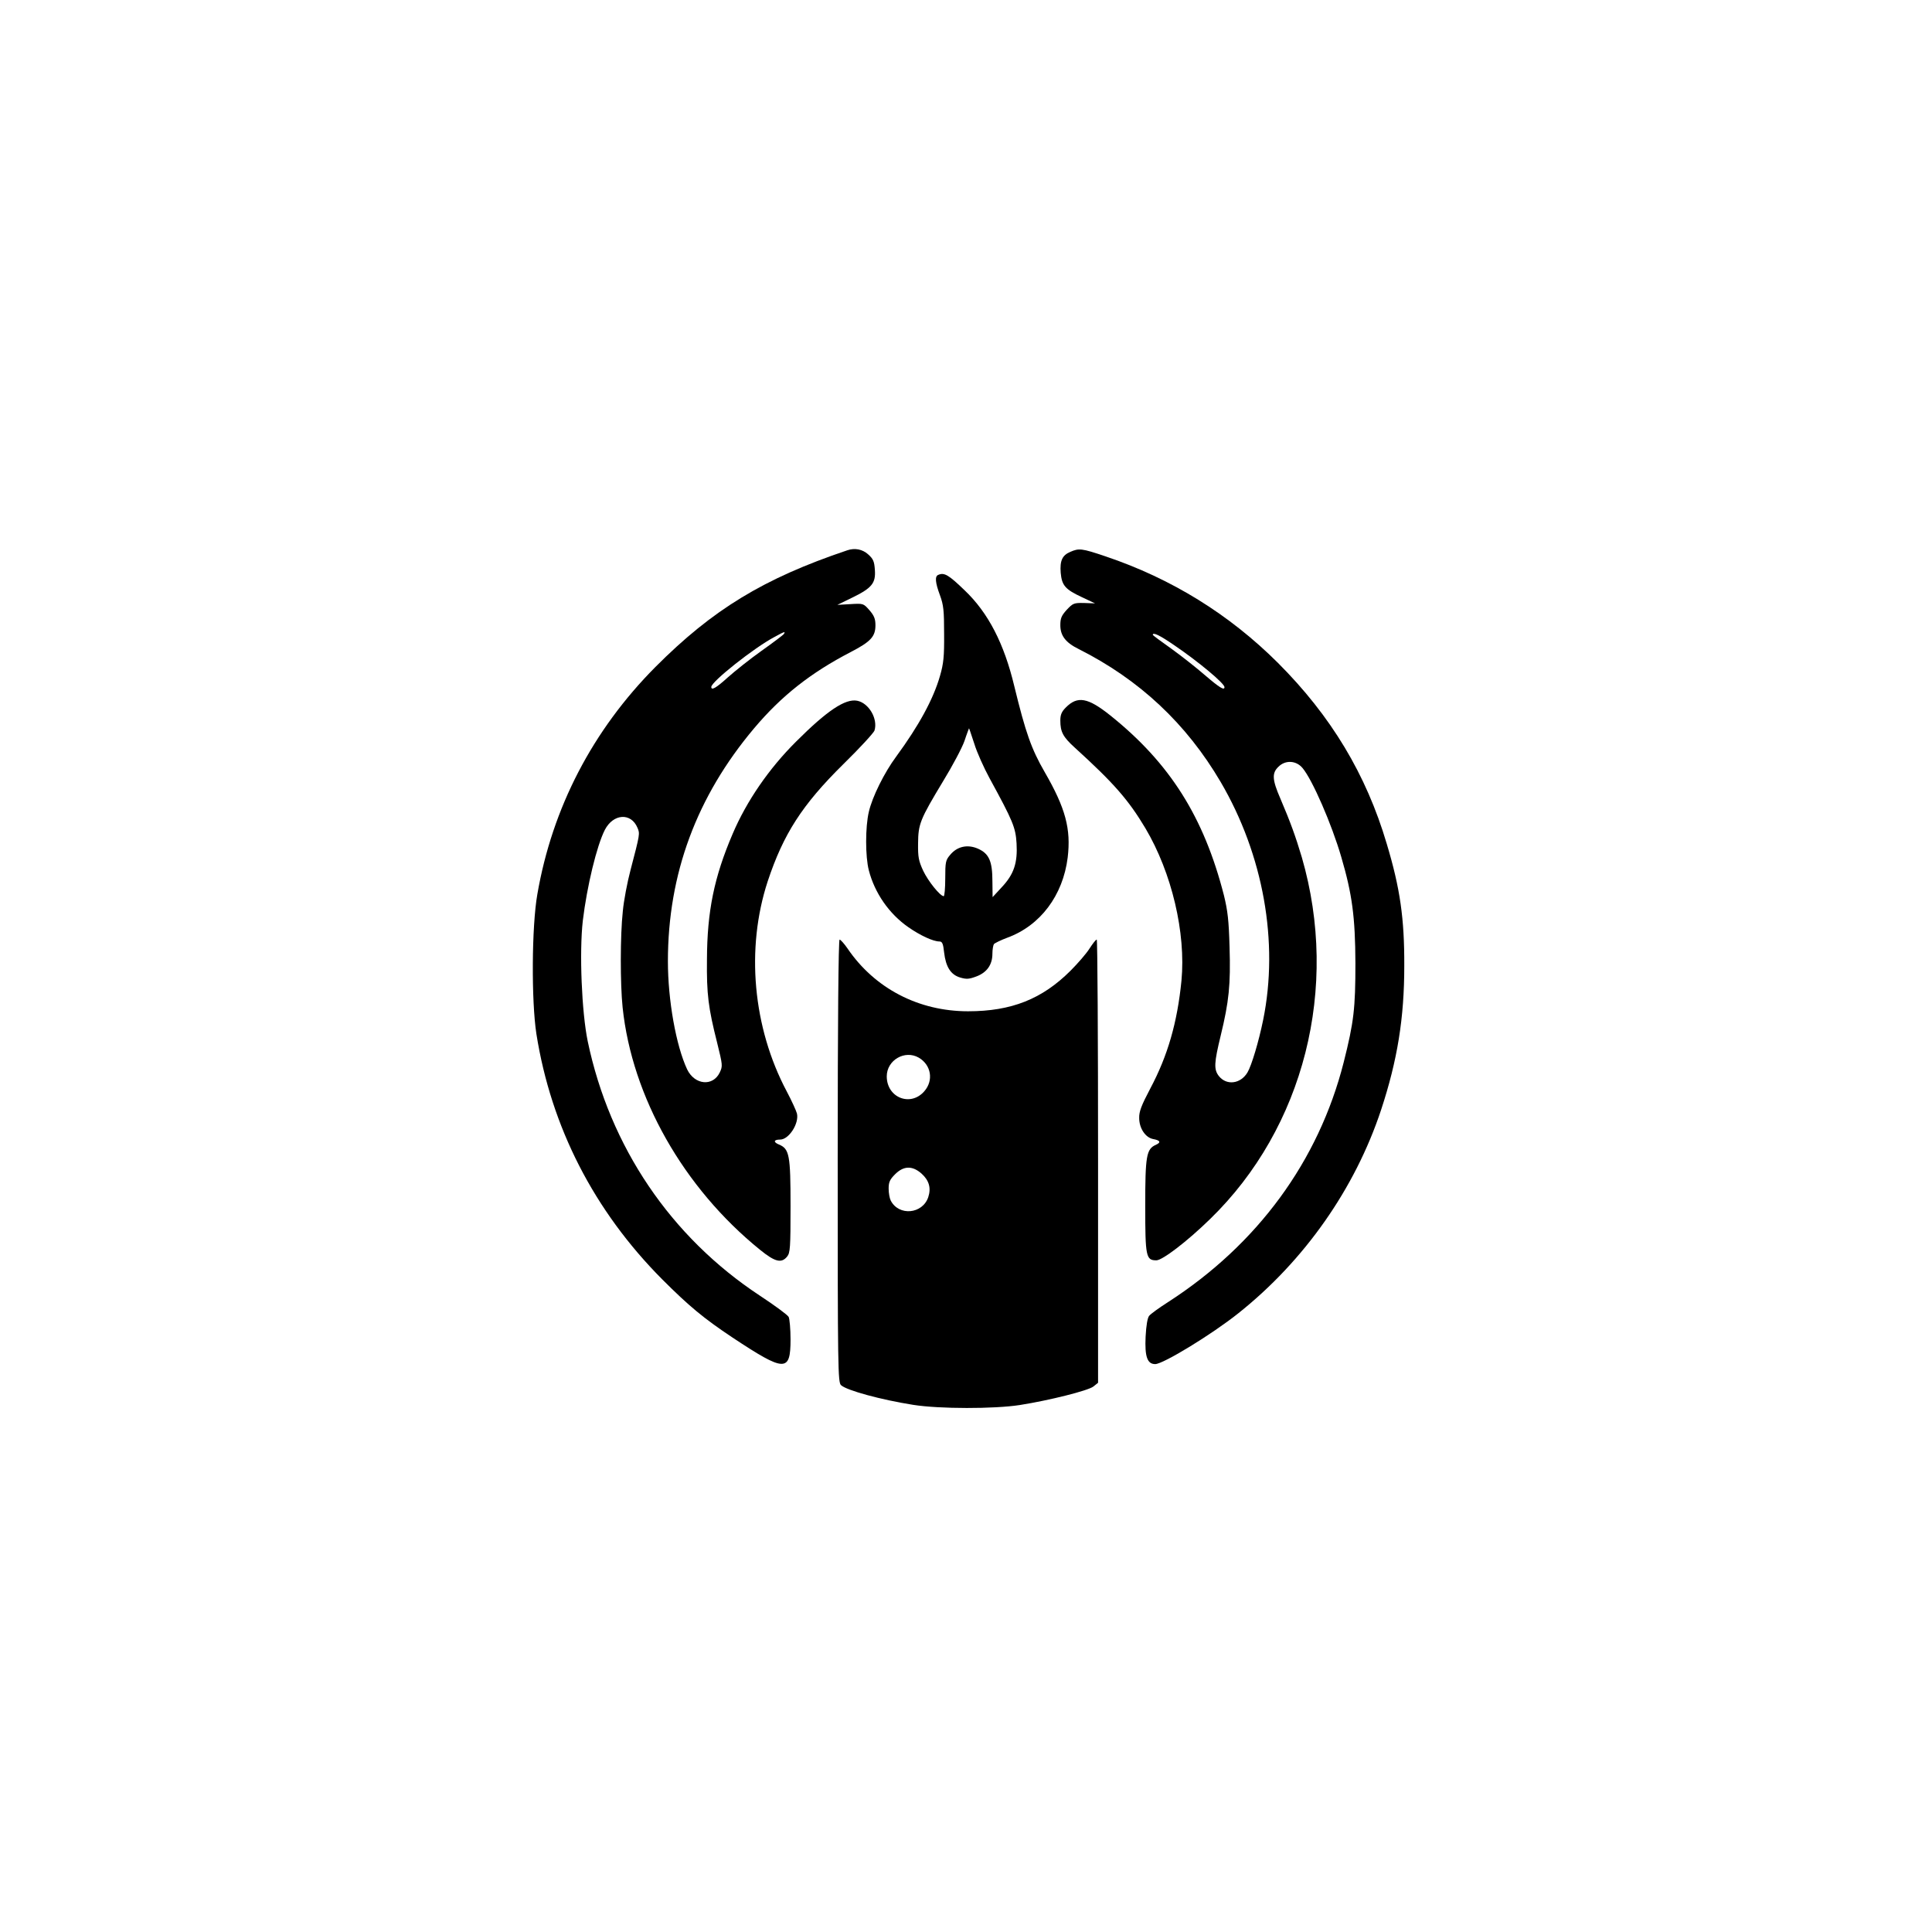
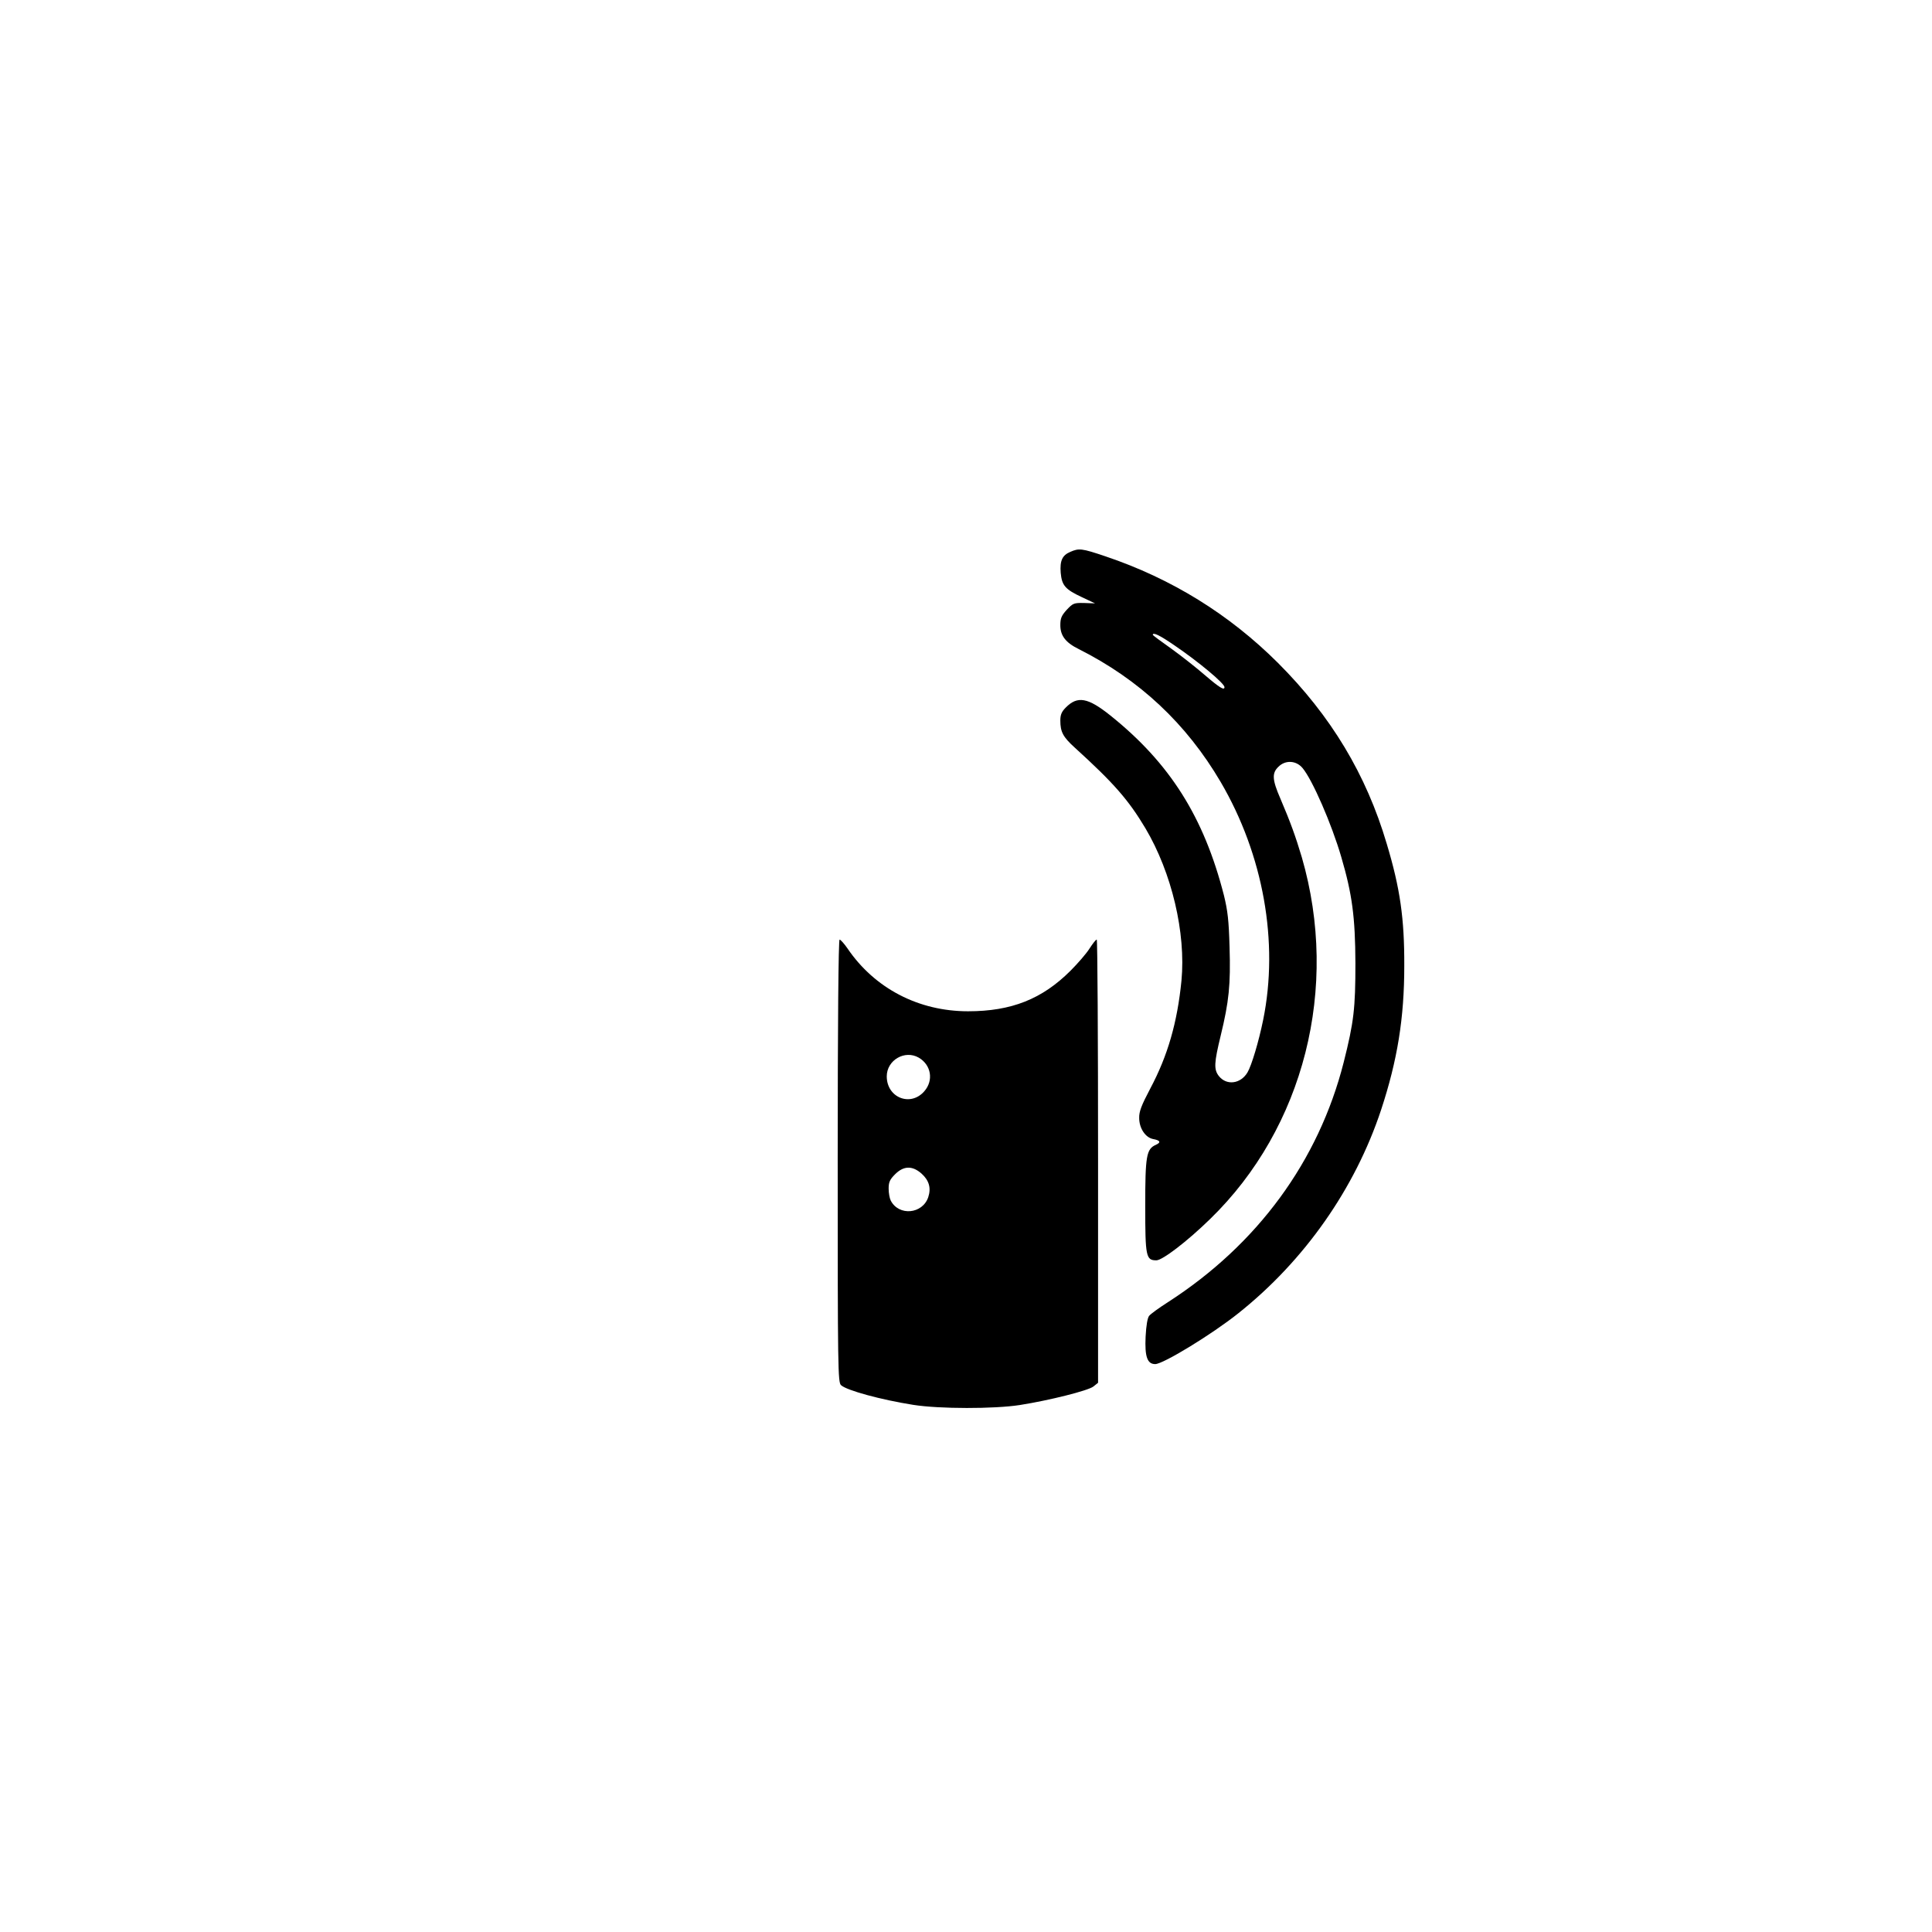
<svg xmlns="http://www.w3.org/2000/svg" version="1.0" width="1024pt" height="1024pt" viewBox="0 0 1024 1024" preserveAspectRatio="xMidYMid meet">
  <g transform="translate(0,1024) scale(0.1,-0.1)" fill="#000000" stroke="none">
-     <path d="M4490 7323 c-443 -149 -713 -314 -1016 -618 -333 -335 -547 -747 -626 -1205 -30 -170 -32 -565 -5 -740 78 -493 305 -937 667 -1301 142 -142 219 -206 372 -308 278 -184 308 -185 308 -10 0 55 -5 109 -10 119 -6 11 -74 61 -153 113 -472 311 -795 789 -912 1348 -32 155 -45 472 -26 639 22 183 74 398 117 482 45 86 139 92 173 10 13 -31 13 -32 -37 -223 -17 -64 -36 -163 -41 -219 -14 -128 -14 -385 -1 -510 50 -475 323 -956 728 -1284 80 -65 114 -73 144 -36 16 20 18 46 18 267 0 272 -6 304 -62 327 -31 13 -27 26 7 26 46 0 101 85 89 138 -4 15 -28 68 -54 117 -180 339 -218 757 -101 1114 83 250 182 405 401 621 87 85 161 166 165 178 19 62 -30 146 -92 158 -63 12 -160 -53 -323 -216 -144 -143 -263 -316 -337 -490 -98 -229 -135 -410 -136 -665 -2 -185 7 -256 54 -442 29 -118 30 -123 14 -157 -36 -76 -133 -67 -173 16 -59 126 -102 367 -102 573 0 463 152 873 457 1235 145 172 300 294 512 404 106 55 131 82 131 142 0 34 -7 51 -32 80 -32 36 -32 36 -101 32 l-69 -4 78 38 c105 51 126 77 121 147 -3 46 -9 59 -36 83 -30 27 -71 35 -111 21z m-335 -443 c-3 -5 -56 -45 -118 -89 -62 -44 -142 -108 -179 -141 -63 -57 -88 -71 -88 -51 0 28 227 208 335 265 53 29 59 31 50 16z" />
    <path d="M5673 7315 c-43 -18 -56 -47 -51 -111 6 -67 24 -88 112 -129 l70 -33 -58 2 c-54 1 -59 -1 -92 -36 -28 -31 -34 -45 -34 -82 0 -55 28 -92 97 -126 322 -162 571 -395 753 -705 226 -386 309 -849 225 -1261 -23 -113 -61 -241 -83 -278 -36 -61 -111 -71 -152 -19 -27 35 -25 70 10 214 44 181 53 270 47 468 -4 144 -10 194 -30 276 -106 414 -286 700 -602 953 -119 95 -174 105 -236 42 -22 -22 -29 -38 -29 -69 0 -60 14 -87 77 -144 208 -189 285 -278 374 -427 140 -236 215 -555 191 -808 -22 -222 -73 -398 -165 -571 -48 -91 -60 -123 -59 -157 0 -54 33 -103 73 -111 39 -7 44 -18 15 -31 -50 -22 -56 -59 -56 -324 0 -269 4 -288 59 -288 32 0 163 100 285 219 498 484 686 1227 486 1917 -33 111 -61 188 -114 312 -43 99 -45 134 -11 167 37 38 95 35 129 -6 52 -62 154 -296 205 -471 58 -198 74 -318 75 -563 0 -239 -8 -311 -62 -525 -133 -524 -457 -966 -932 -1272 -47 -30 -91 -62 -99 -72 -9 -10 -16 -52 -19 -111 -5 -106 9 -145 51 -145 42 0 301 158 440 269 352 280 619 662 757 1078 87 264 123 488 123 763 1 252 -22 412 -93 648 -109 368 -295 677 -577 959 -258 257 -563 446 -913 564 -127 43 -141 44 -187 24z m551 -495 c128 -87 266 -202 266 -222 0 -19 -26 -3 -103 63 -45 39 -126 103 -179 141 -54 38 -98 71 -98 73 0 16 37 -2 114 -55z" />
-     <path d="M4973 7193 c-19 -7 -16 -41 9 -108 19 -52 22 -80 22 -205 1 -120 -3 -158 -22 -223 -35 -122 -111 -262 -232 -427 -63 -85 -127 -214 -145 -293 -19 -80 -19 -237 0 -310 31 -120 107 -230 209 -301 63 -44 132 -76 165 -76 15 0 20 -11 25 -58 9 -77 35 -118 85 -133 34 -10 47 -9 87 6 55 21 84 62 84 120 0 22 4 45 8 51 4 5 36 21 71 34 175 64 295 224 320 425 18 151 -11 261 -122 453 -71 123 -101 209 -161 455 -54 226 -138 389 -263 508 -85 82 -108 96 -140 82z m191 -895 c14 -46 51 -128 81 -183 124 -227 138 -261 143 -345 6 -104 -14 -164 -79 -233 l-48 -52 -1 83 c0 108 -18 148 -77 174 -55 24 -110 12 -147 -33 -24 -28 -26 -38 -26 -125 0 -52 -4 -94 -8 -94 -19 0 -83 80 -109 135 -24 52 -28 72 -27 145 1 103 10 126 133 330 49 80 100 176 113 213 12 37 24 67 24 67 1 0 13 -37 28 -82z" />
    <path d="M4440 4087 c0 -1106 1 -1175 18 -1189 31 -28 212 -77 382 -104 139 -22 429 -22 565 -1 158 25 361 76 390 98 l25 20 0 1175 c0 646 -3 1174 -7 1174 -5 0 -21 -21 -38 -47 -16 -26 -62 -79 -101 -118 -150 -150 -313 -215 -543 -215 -262 0 -495 121 -639 333 -18 26 -37 47 -42 47 -6 0 -10 -437 -10 -1173z m430 547 c66 -39 79 -121 29 -178 -73 -84 -199 -34 -199 79 0 86 96 142 170 99z m14 -614 c40 -36 52 -76 36 -125 -30 -90 -156 -102 -199 -18 -6 12 -11 40 -11 63 0 34 6 48 34 76 45 45 91 47 140 4z" />
  </g>
</svg>